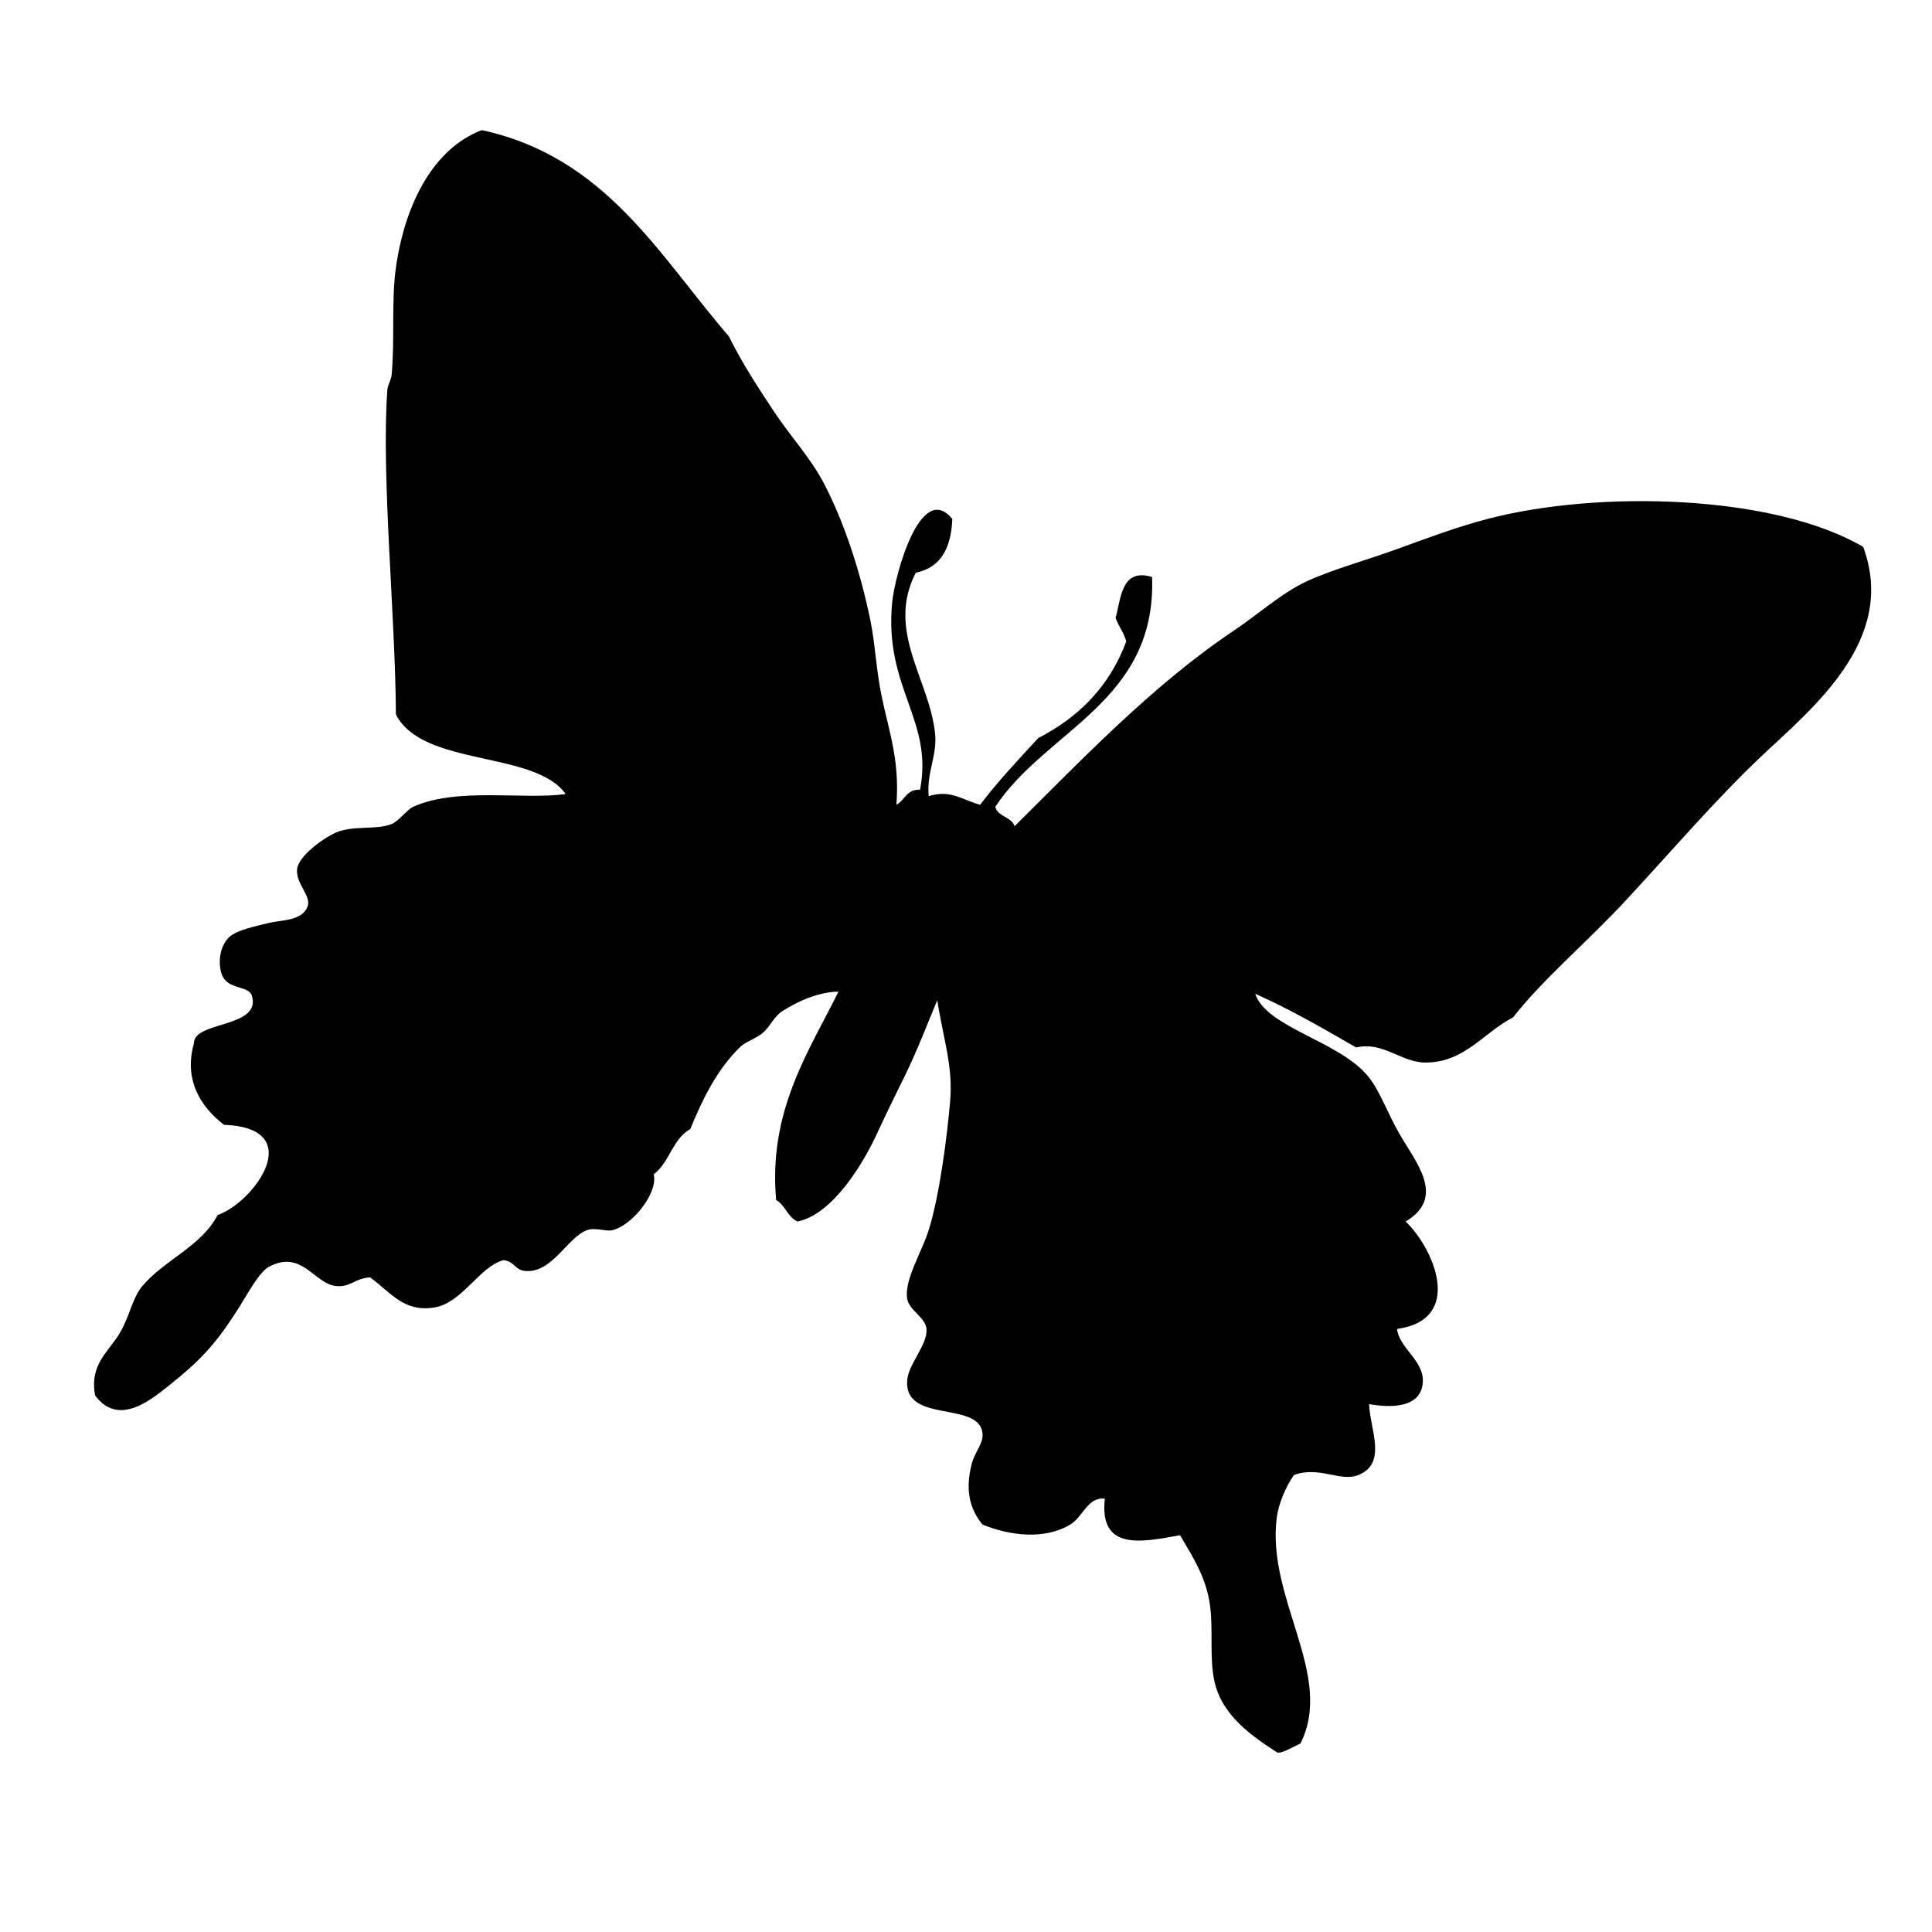
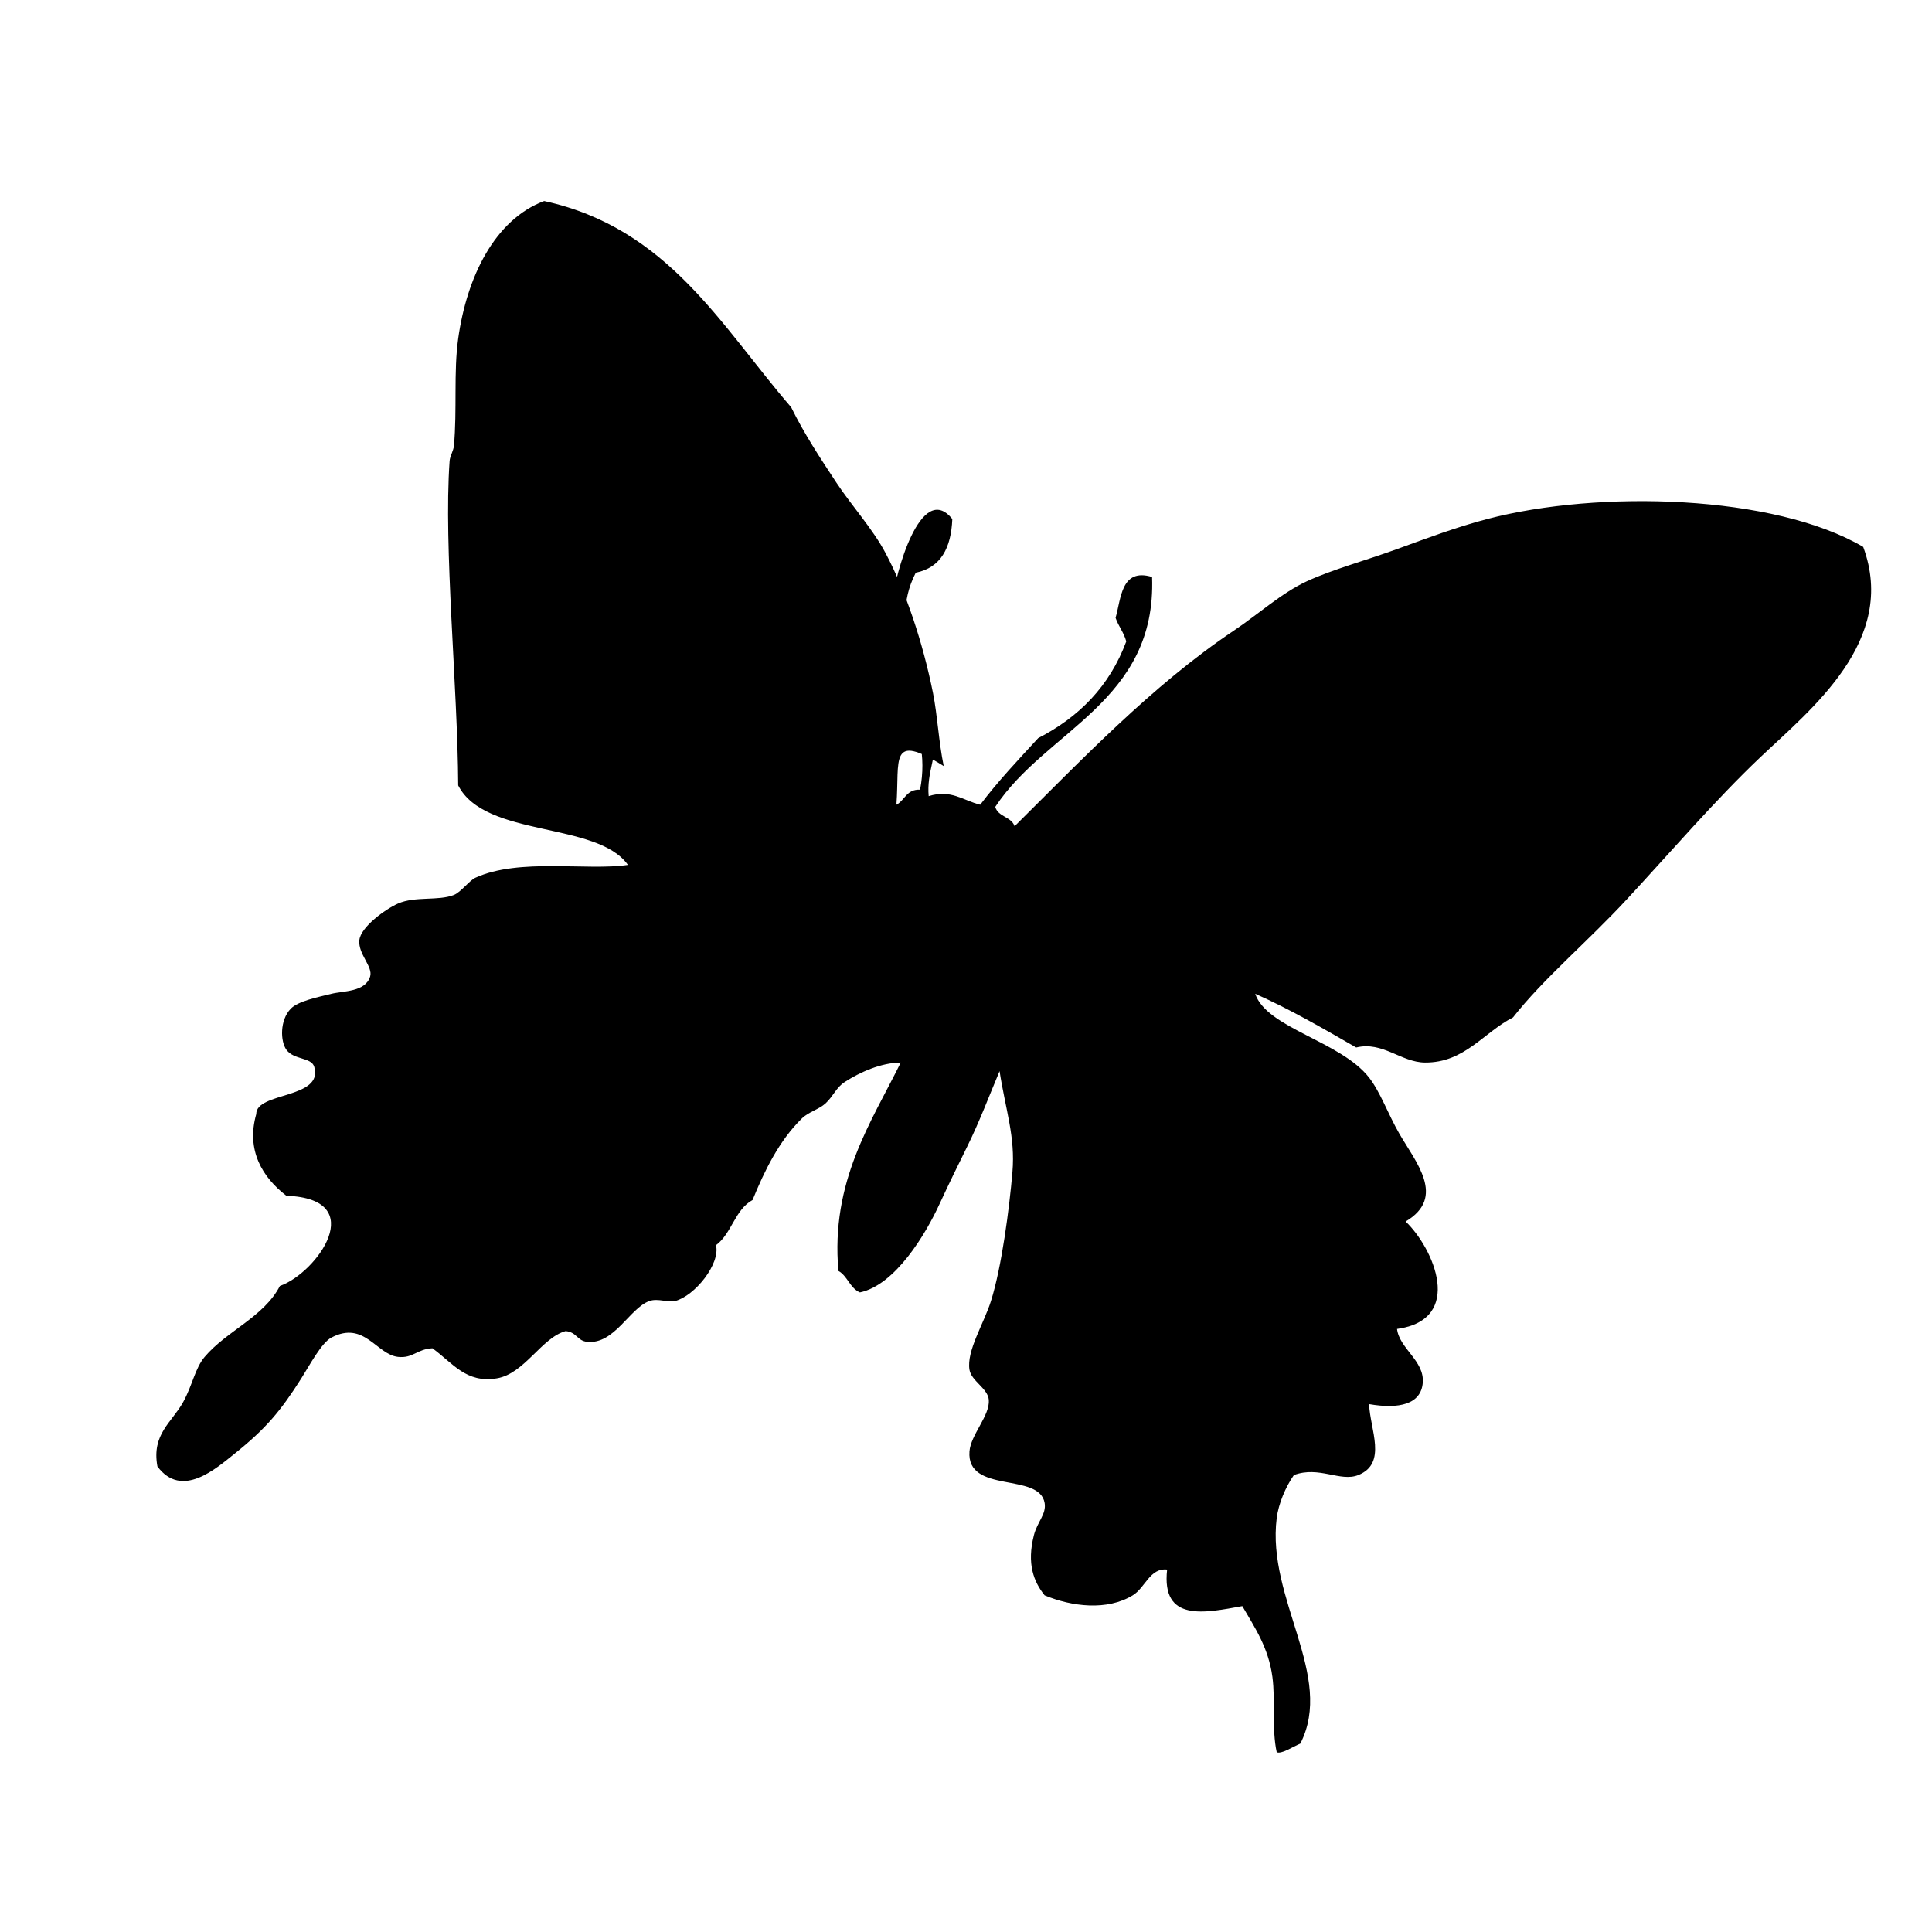
<svg xmlns="http://www.w3.org/2000/svg" version="1.1" id="Ebene_1" x="0px" y="0px" width="150px" height="150px" viewBox="0 0 150 150" enable-background="new 0 0 150 150" xml:space="preserve">
-   <path d="M69.598,62.48c0.658-0.344,0.785-1.22,1.836-1.168c1.047-5.417-2.8-7.894-2.169-14.512c0.213-2.233,2.239-9.511,4.672-6.505  c-0.09,2.247-0.892,3.778-2.837,4.169c-2.329,4.534,1.079,8.31,1.502,12.511c0.17,1.68-0.668,2.993-0.5,4.837  c1.746-0.547,2.669,0.34,4.001,0.667c1.388-1.836,2.959-3.493,4.502-5.172c3.156-1.625,5.543-4.02,6.838-7.506  c-0.187-0.702-0.604-1.174-0.83-1.833c0.428-1.462,0.416-3.902,2.834-3.171c0.354,9.696-8.247,11.879-12.176,17.849  c0.217,0.782,1.248,0.756,1.502,1.501c5.117-5.065,10.699-10.952,17.012-15.179c1.889-1.265,3.722-2.935,5.674-3.837  c1.996-0.92,4.573-1.615,7.006-2.501c2.307-0.841,4.662-1.722,7.006-2.335c8.678-2.273,22.285-1.889,29.188,2.167  c2.693,7.298-4.068,12.611-8.004,16.346c-3.451,3.274-6.981,7.383-10.344,11.011c-3.11,3.357-6.475,6.154-8.842,9.173  c-2.313,1.188-3.761,3.527-6.838,3.503c-1.859-0.017-3.271-1.665-5.337-1.168c-2.54-1.46-5.069-2.938-7.84-4.171  c0.881,2.666,6.632,3.674,8.841,6.507c0.868,1.112,1.477,2.839,2.337,4.335c1.274,2.221,3.681,4.954,0.5,6.839  c2.17,2.063,4.606,7.61-0.667,8.343c0.18,1.521,2.133,2.467,1.999,4.17c-0.13,1.676-1.832,2.07-4.169,1.666  c0.074,1.975,1.43,4.594-0.834,5.506c-1.398,0.563-3.04-0.729-5.003,0c-0.658,0.939-1.198,2.248-1.335,3.336  c-0.792,6.305,4.516,12.256,1.835,17.514c-0.517,0.213-1.485,0.844-1.835,0.668c-1.946-1.271-4.249-2.84-4.836-5.505  c-0.396-1.796-0.09-3.992-0.334-5.839c-0.307-2.291-1.361-3.816-2.336-5.502c-2.895,0.52-6.299,1.283-5.838-2.838  c-1.34-0.146-1.687,1.404-2.672,2.002c-1.987,1.209-4.711,0.883-6.838,0c-0.856-1.07-1.396-2.455-0.834-4.67  c0.268-1.047,0.981-1.644,0.834-2.502c-0.41-2.406-6.075-0.68-5.836-4.004c0.093-1.285,1.598-2.783,1.501-4.002  c-0.073-0.891-1.361-1.466-1.501-2.338c-0.241-1.466,1.115-3.576,1.669-5.337c0.831-2.63,1.425-7.185,1.666-10.007  c0.236-2.744-0.531-4.814-0.998-7.842c-0.825,1.959-1.539,3.875-2.504,5.84c-0.73,1.486-1.341,2.711-2.169,4.502  c-1.051,2.285-3.411,6.266-6.171,6.839c-0.777-0.333-0.955-1.269-1.668-1.669c-0.618-6.964,2.56-11.555,4.839-16.176  c-1.535,0.012-3.177,0.754-4.335,1.5c-0.685,0.438-0.904,1.119-1.501,1.667c-0.514,0.471-1.316,0.659-1.836,1.168  c-1.782,1.739-2.924,4.108-3.834,6.338c-1.372,0.745-1.619,2.608-2.837,3.503c0.347,1.464-1.643,3.936-3.171,4.337  c-0.538,0.144-1.335-0.235-1.999,0c-1.535,0.548-2.72,3.392-4.839,3.169c-0.781-0.08-0.805-0.763-1.669-0.832  c-1.866,0.512-3.191,3.314-5.337,3.668c-2.393,0.396-3.405-1.174-5.003-2.335c-1.208,0.065-1.505,0.796-2.67,0.669  c-1.679-0.189-2.62-2.839-5.17-1.5c-0.774,0.402-1.696,2.159-2.337,3.166c-1.612,2.545-2.75,3.903-5.169,5.84  c-1.446,1.155-4.112,3.545-6.004,1c-0.464-2.515,1.125-3.416,2.002-5.004c0.718-1.302,0.918-2.619,1.666-3.502  c1.729-2.039,4.592-3.092,5.841-5.507c2.864-1.001,7.025-6.769,0.5-7.005c-1.849-1.422-3.137-3.516-2.336-6.339  c-0.017-1.728,5.24-1.171,4.502-3.671c-0.223-0.756-1.582-0.516-2.166-1.332c-0.464-0.648-0.517-2.276,0.334-3.17  c0.577-0.606,2.126-0.908,3.167-1.167c0.941-0.233,2.623-0.132,3.003-1.335c0.244-0.776-0.948-1.747-0.834-2.835  c0.104-1.008,2-2.393,3.001-2.837c1.328-0.585,3.13-0.188,4.339-0.666c0.537-0.216,1.204-1.124,1.665-1.335  c3.395-1.557,8.718-0.522,11.845-1c-2.41-3.394-11.087-2.086-13.177-6.171c-0.043-7.739-1.142-18.462-0.667-25.189  c0.026-0.368,0.301-0.806,0.334-1.167c0.257-2.765-0.033-5.745,0.333-8.338c0.667-4.77,2.824-9.229,6.672-10.677  c9.635,2.096,13.744,9.719,19.181,16.014c1.008,2.058,2.246,3.933,3.501,5.837c1.218,1.843,2.83,3.593,3.838,5.504  c1.563,2.957,2.884,6.917,3.672,10.844c0.353,1.775,0.434,3.738,0.831,5.67C69.014,56.806,69.859,58.972,69.598,62.48z" />
+   <path d="M69.598,62.48c0.658-0.344,0.785-1.22,1.836-1.168c1.047-5.417-2.8-7.894-2.169-14.512c0.213-2.233,2.239-9.511,4.672-6.505  c-0.09,2.247-0.892,3.778-2.837,4.169c-2.329,4.534,1.079,8.31,1.502,12.511c0.17,1.68-0.668,2.993-0.5,4.837  c1.746-0.547,2.669,0.34,4.001,0.667c1.388-1.836,2.959-3.493,4.502-5.172c3.156-1.625,5.543-4.02,6.838-7.506  c-0.187-0.702-0.604-1.174-0.83-1.833c0.428-1.462,0.416-3.902,2.834-3.171c0.354,9.696-8.247,11.879-12.176,17.849  c0.217,0.782,1.248,0.756,1.502,1.501c5.117-5.065,10.699-10.952,17.012-15.179c1.889-1.265,3.722-2.935,5.674-3.837  c1.996-0.92,4.573-1.615,7.006-2.501c2.307-0.841,4.662-1.722,7.006-2.335c8.678-2.273,22.285-1.889,29.188,2.167  c2.693,7.298-4.068,12.611-8.004,16.346c-3.451,3.274-6.981,7.383-10.344,11.011c-3.11,3.357-6.475,6.154-8.842,9.173  c-2.313,1.188-3.761,3.527-6.838,3.503c-1.859-0.017-3.271-1.665-5.337-1.168c-2.54-1.46-5.069-2.938-7.84-4.171  c0.881,2.666,6.632,3.674,8.841,6.507c0.868,1.112,1.477,2.839,2.337,4.335c1.274,2.221,3.681,4.954,0.5,6.839  c2.17,2.063,4.606,7.61-0.667,8.343c0.18,1.521,2.133,2.467,1.999,4.17c-0.13,1.676-1.832,2.07-4.169,1.666  c0.074,1.975,1.43,4.594-0.834,5.506c-1.398,0.563-3.04-0.729-5.003,0c-0.658,0.939-1.198,2.248-1.335,3.336  c-0.792,6.305,4.516,12.256,1.835,17.514c-0.517,0.213-1.485,0.844-1.835,0.668c-0.396-1.796-0.09-3.992-0.334-5.839c-0.307-2.291-1.361-3.816-2.336-5.502c-2.895,0.52-6.299,1.283-5.838-2.838  c-1.34-0.146-1.687,1.404-2.672,2.002c-1.987,1.209-4.711,0.883-6.838,0c-0.856-1.07-1.396-2.455-0.834-4.67  c0.268-1.047,0.981-1.644,0.834-2.502c-0.41-2.406-6.075-0.68-5.836-4.004c0.093-1.285,1.598-2.783,1.501-4.002  c-0.073-0.891-1.361-1.466-1.501-2.338c-0.241-1.466,1.115-3.576,1.669-5.337c0.831-2.63,1.425-7.185,1.666-10.007  c0.236-2.744-0.531-4.814-0.998-7.842c-0.825,1.959-1.539,3.875-2.504,5.84c-0.73,1.486-1.341,2.711-2.169,4.502  c-1.051,2.285-3.411,6.266-6.171,6.839c-0.777-0.333-0.955-1.269-1.668-1.669c-0.618-6.964,2.56-11.555,4.839-16.176  c-1.535,0.012-3.177,0.754-4.335,1.5c-0.685,0.438-0.904,1.119-1.501,1.667c-0.514,0.471-1.316,0.659-1.836,1.168  c-1.782,1.739-2.924,4.108-3.834,6.338c-1.372,0.745-1.619,2.608-2.837,3.503c0.347,1.464-1.643,3.936-3.171,4.337  c-0.538,0.144-1.335-0.235-1.999,0c-1.535,0.548-2.72,3.392-4.839,3.169c-0.781-0.08-0.805-0.763-1.669-0.832  c-1.866,0.512-3.191,3.314-5.337,3.668c-2.393,0.396-3.405-1.174-5.003-2.335c-1.208,0.065-1.505,0.796-2.67,0.669  c-1.679-0.189-2.62-2.839-5.17-1.5c-0.774,0.402-1.696,2.159-2.337,3.166c-1.612,2.545-2.75,3.903-5.169,5.84  c-1.446,1.155-4.112,3.545-6.004,1c-0.464-2.515,1.125-3.416,2.002-5.004c0.718-1.302,0.918-2.619,1.666-3.502  c1.729-2.039,4.592-3.092,5.841-5.507c2.864-1.001,7.025-6.769,0.5-7.005c-1.849-1.422-3.137-3.516-2.336-6.339  c-0.017-1.728,5.24-1.171,4.502-3.671c-0.223-0.756-1.582-0.516-2.166-1.332c-0.464-0.648-0.517-2.276,0.334-3.17  c0.577-0.606,2.126-0.908,3.167-1.167c0.941-0.233,2.623-0.132,3.003-1.335c0.244-0.776-0.948-1.747-0.834-2.835  c0.104-1.008,2-2.393,3.001-2.837c1.328-0.585,3.13-0.188,4.339-0.666c0.537-0.216,1.204-1.124,1.665-1.335  c3.395-1.557,8.718-0.522,11.845-1c-2.41-3.394-11.087-2.086-13.177-6.171c-0.043-7.739-1.142-18.462-0.667-25.189  c0.026-0.368,0.301-0.806,0.334-1.167c0.257-2.765-0.033-5.745,0.333-8.338c0.667-4.77,2.824-9.229,6.672-10.677  c9.635,2.096,13.744,9.719,19.181,16.014c1.008,2.058,2.246,3.933,3.501,5.837c1.218,1.843,2.83,3.593,3.838,5.504  c1.563,2.957,2.884,6.917,3.672,10.844c0.353,1.775,0.434,3.738,0.831,5.67C69.014,56.806,69.859,58.972,69.598,62.48z" />
</svg>